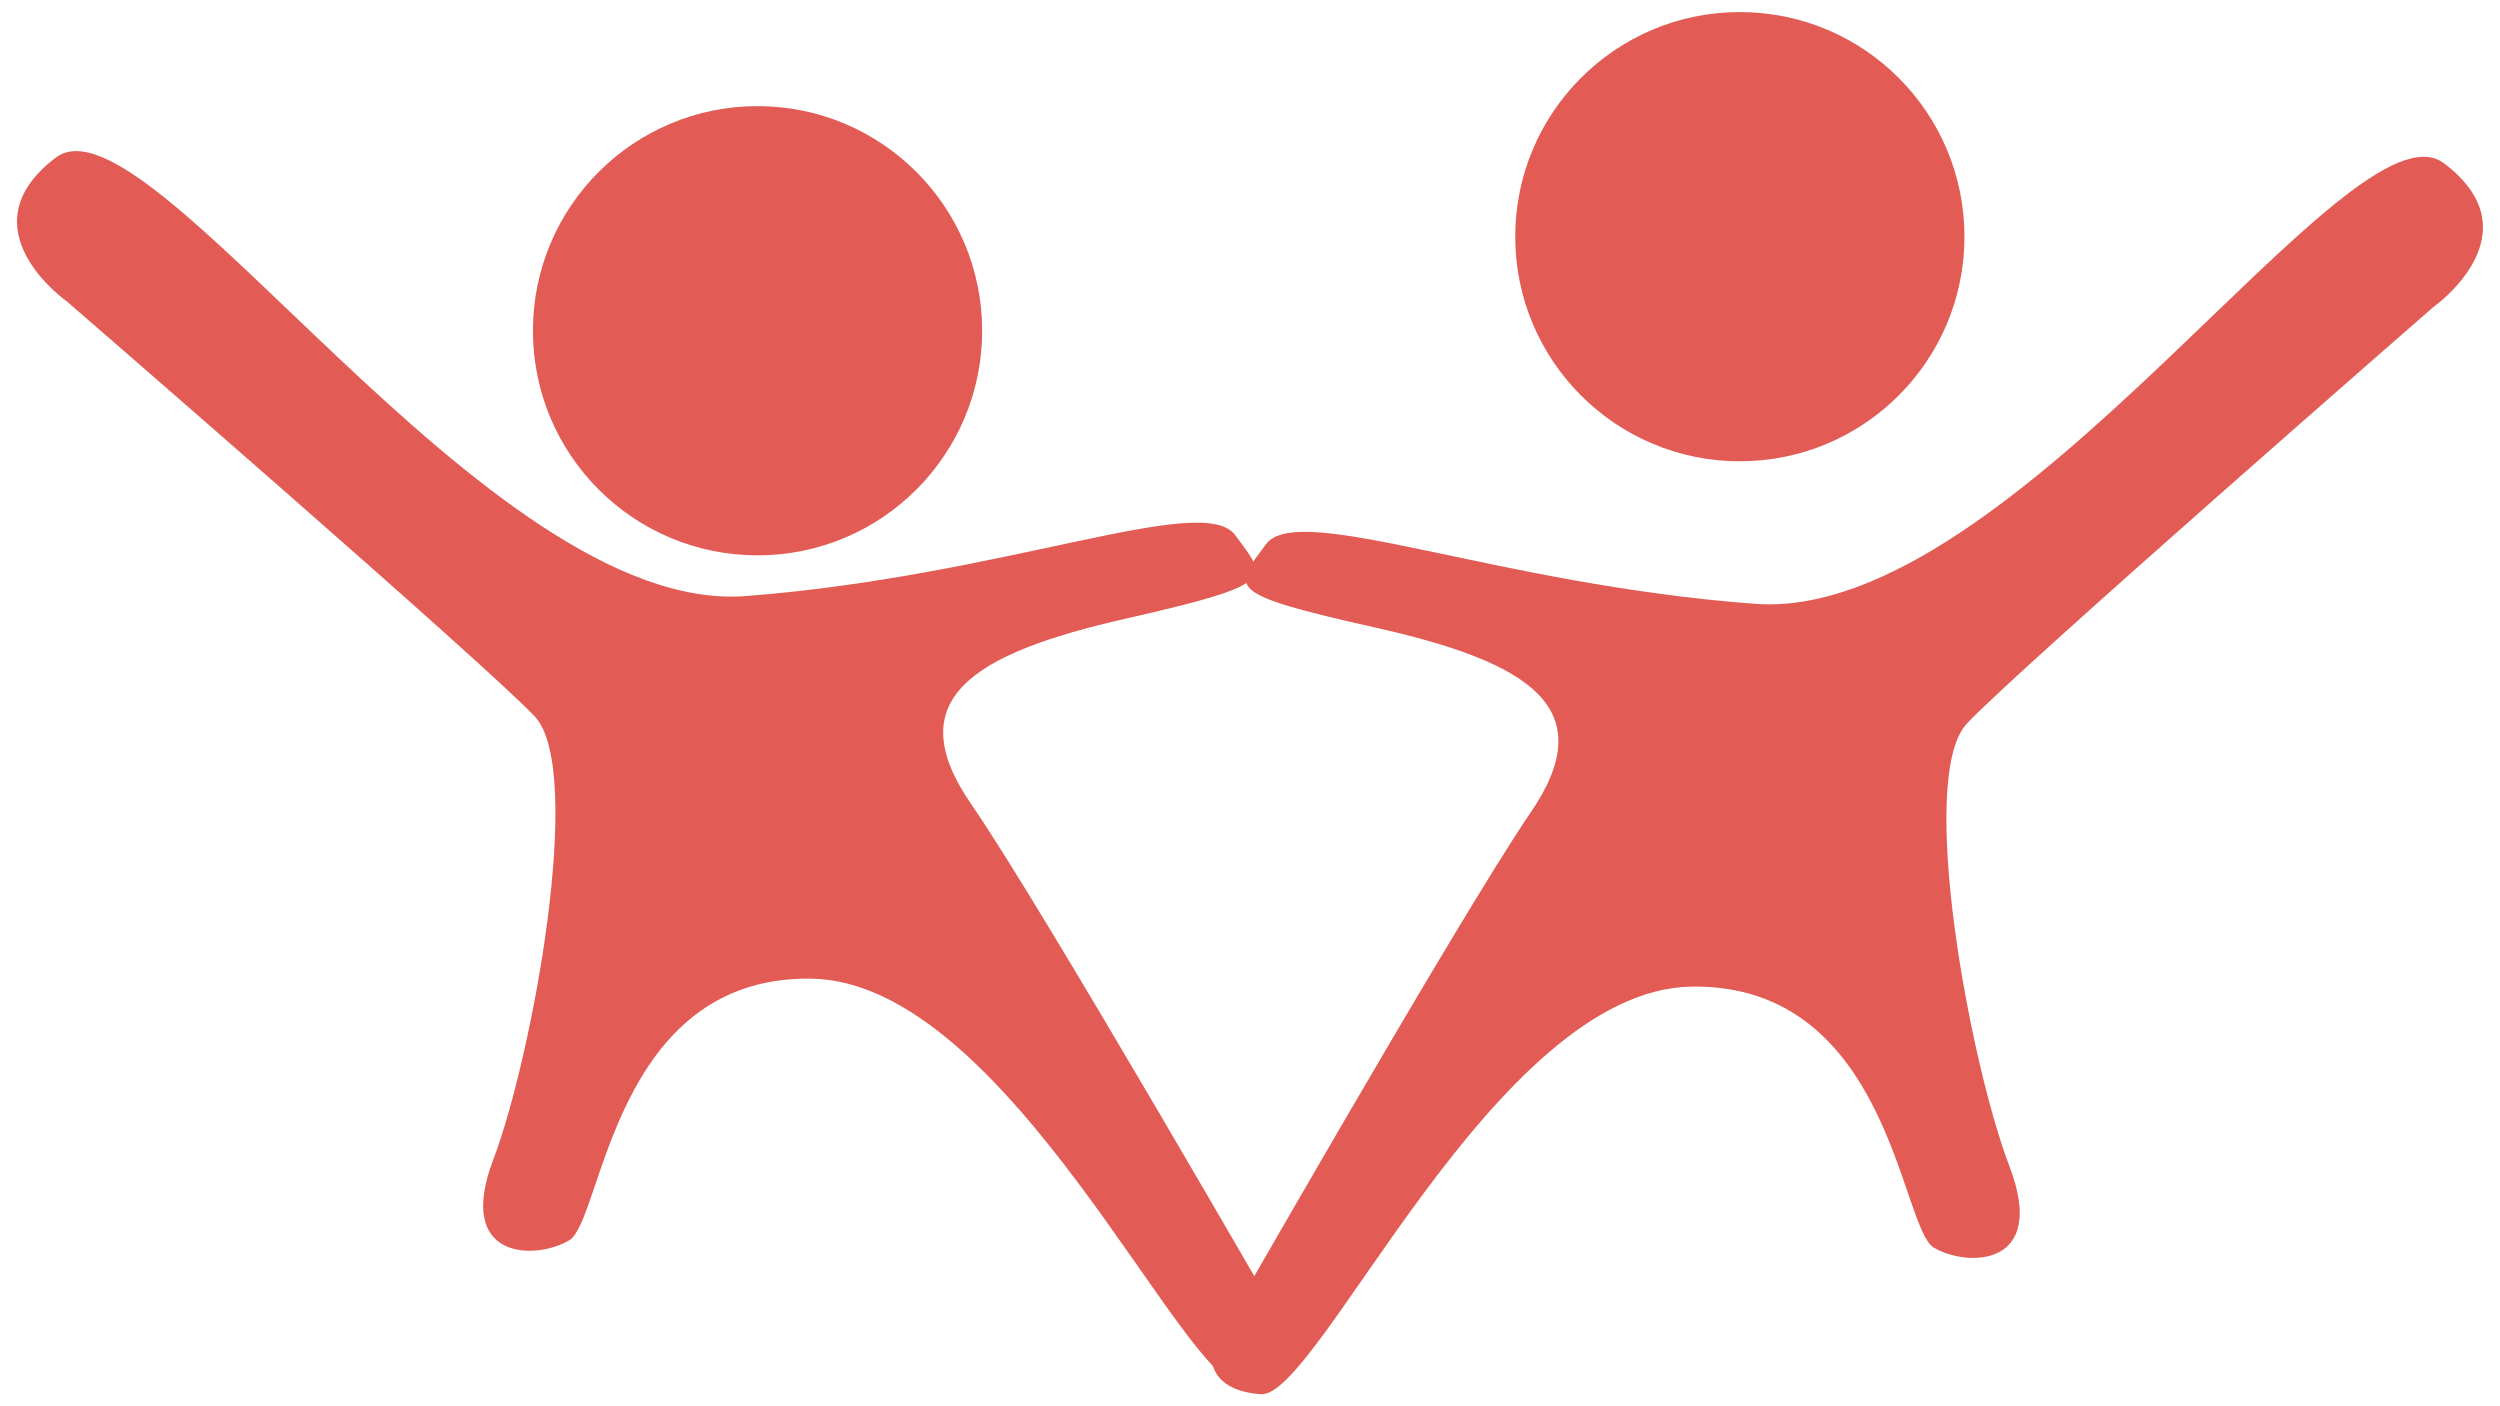
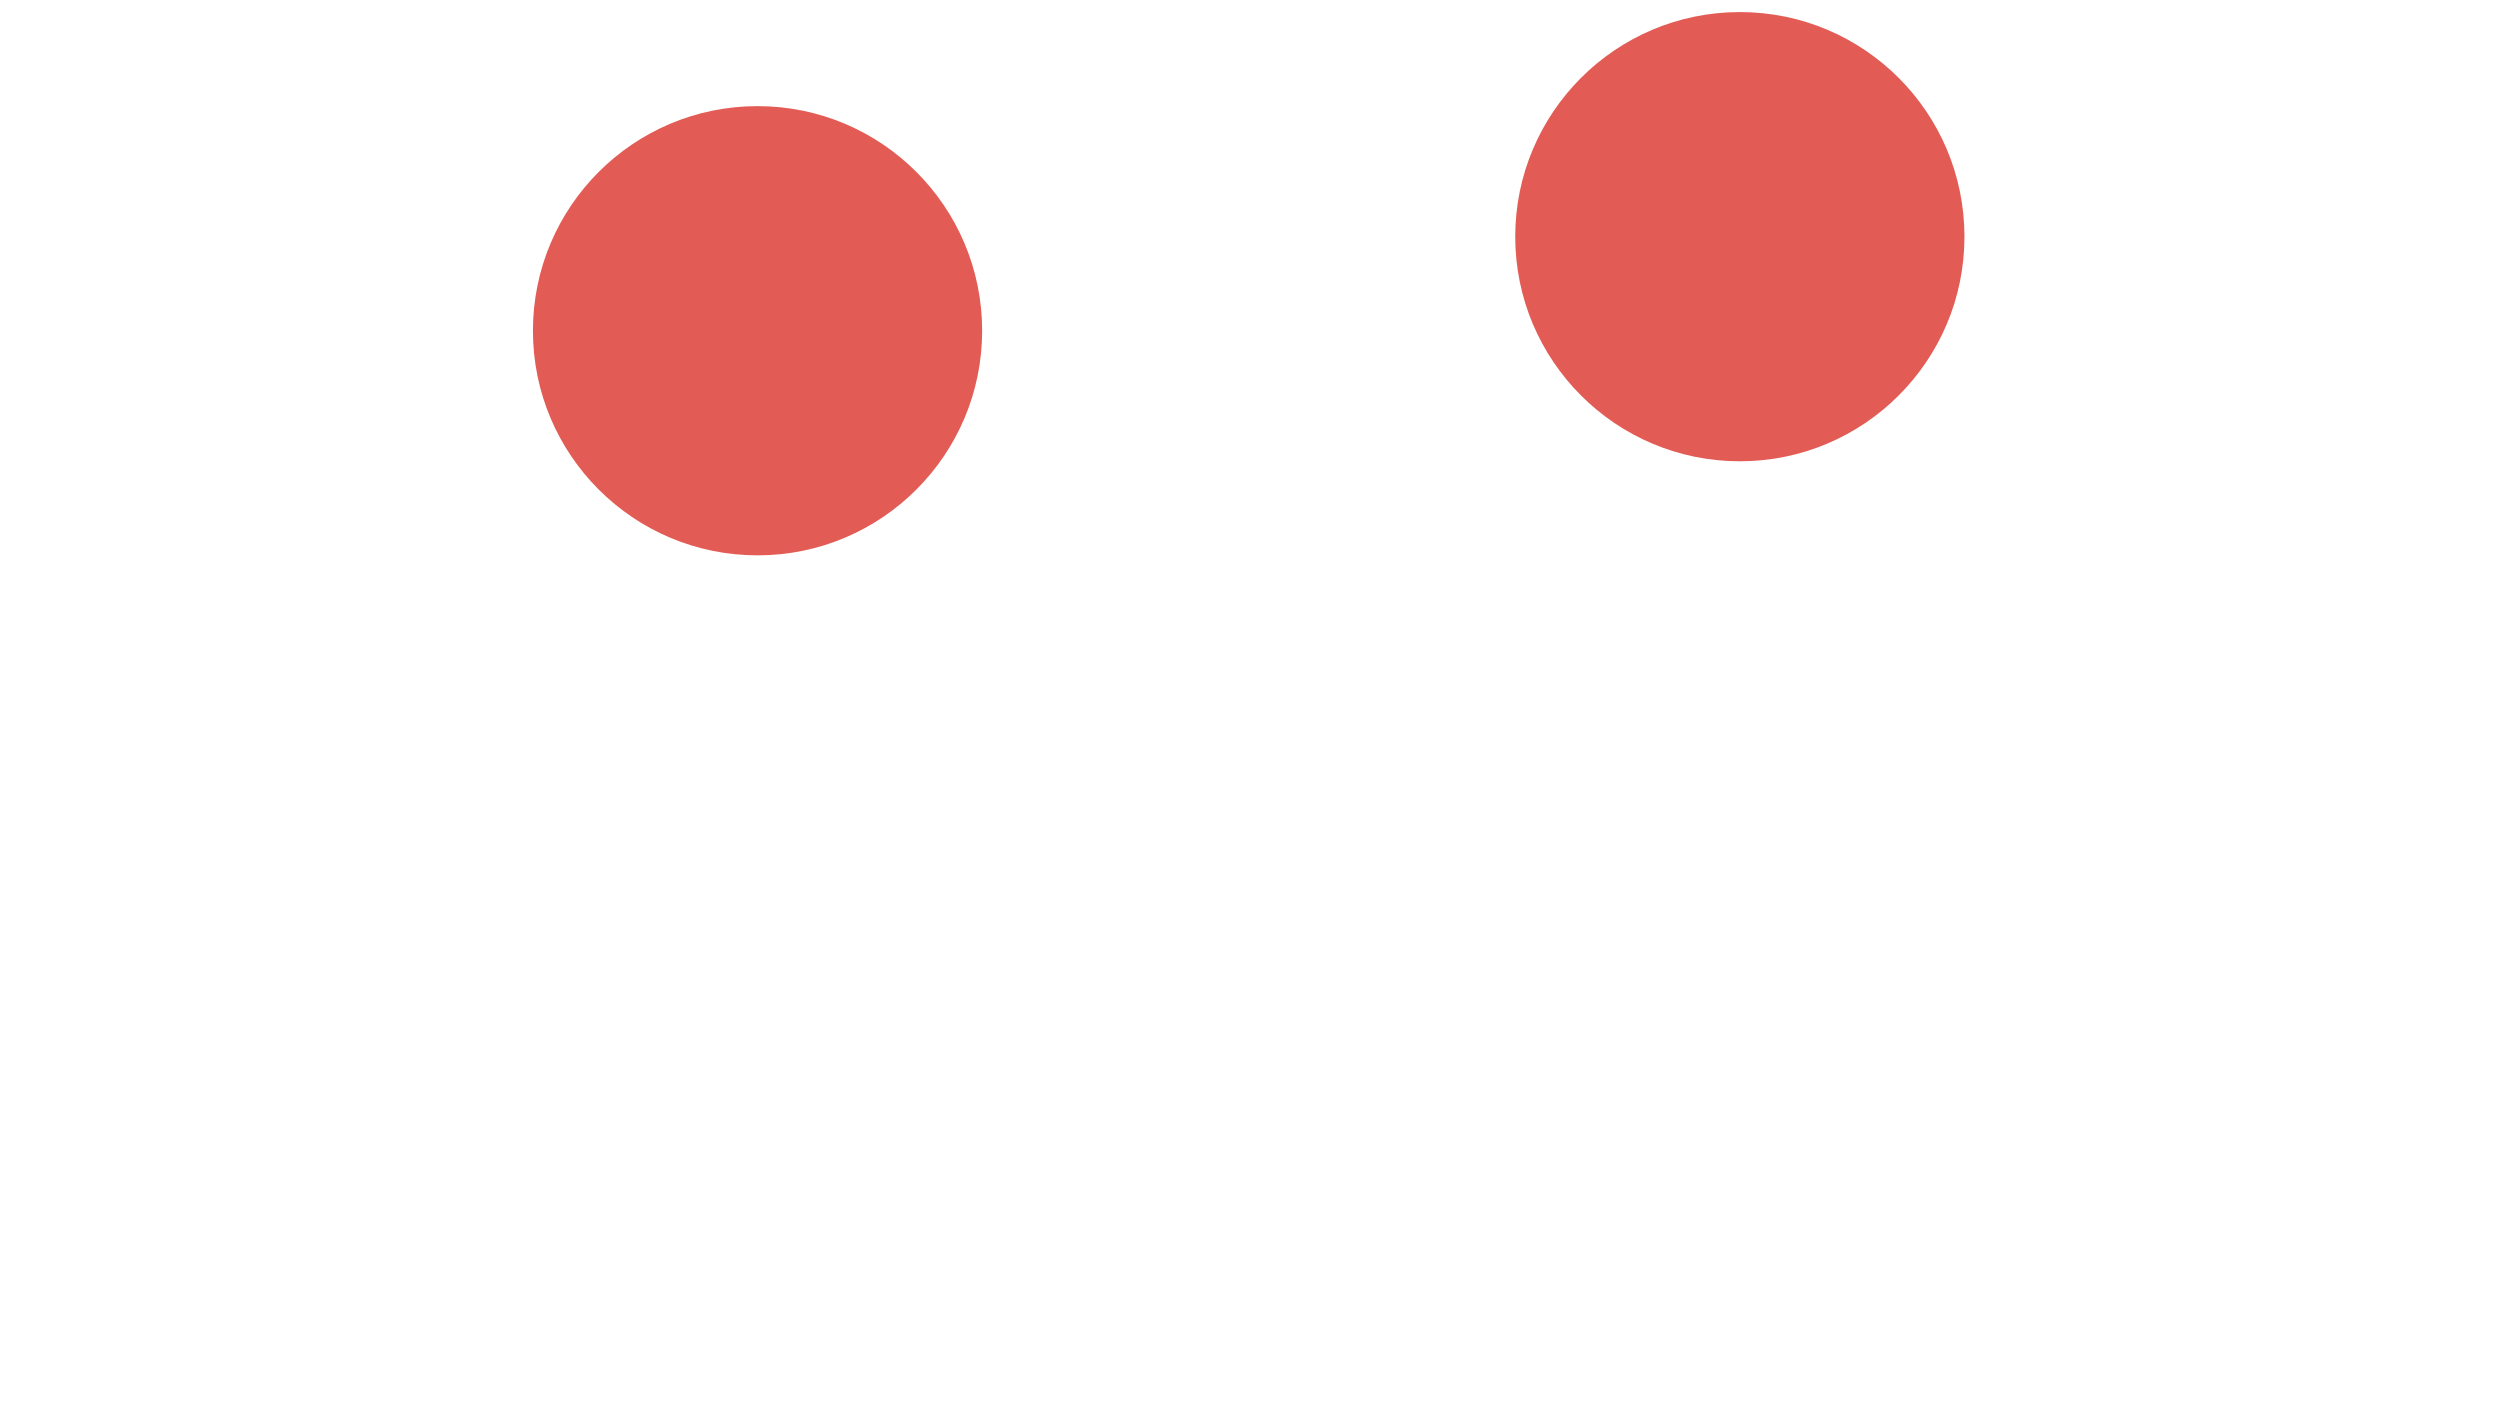
<svg xmlns="http://www.w3.org/2000/svg" version="1.1" id="レイヤー_1" x="0px" y="0px" width="64px" height="36px" viewBox="0 0 64 36" enable-background="new 0 0 64 36" xml:space="preserve">
  <g>
-     <path fill="#E25C55" d="M62.564,4.179c-2.392-1.806-10.98,11.773-17.633,11.279c-6.652-0.495-11.697-2.647-12.525-1.522   c-0.825,1.123-1.132,1.248,2.816,2.133c3.947,0.886,5.797,2.059,3.959,4.736c-1.832,2.678-8.157,13.756-8.157,13.756   s-0.225,1.021,1.254,1.131c1.477,0.109,5.972-10.364,11.032-10.435c5.06-0.067,5.34,6.171,6.194,6.681   c0.853,0.508,2.933,0.513,1.938-2.08c-0.996-2.592-2.385-9.948-1.09-11.334c1.291-1.383,11.94-10.662,11.94-10.662   S64.961,5.984,62.564,4.179z" />
    <circle fill="#E25C55" cx="44.54" cy="6.059" r="5.75" />
-     <path fill="#E25C55" d="M1.427,4.035c2.388-1.812,11.019,11.738,17.67,11.224c6.652-0.514,11.69-2.682,12.522-1.562   c0.829,1.12,1.133,1.245-2.811,2.143c-3.945,0.896-5.787,2.077-3.945,4.746c1.843,2.672,8.2,13.734,8.2,13.734   s0.227,1.02-1.251,1.133s-6.002-10.35-11.063-10.4c-5.062-0.057-5.321,6.188-6.175,6.697c-0.854,0.512-2.934,0.525-1.944-2.07   c0.988-2.596,2.354-9.957,1.06-11.339C12.39,16.961,1.711,7.716,1.711,7.716S-0.959,5.848,1.427,4.035z" />
    <circle fill="#E25C55" cx="19.393" cy="8.467" r="5.75" />
  </g>
</svg>